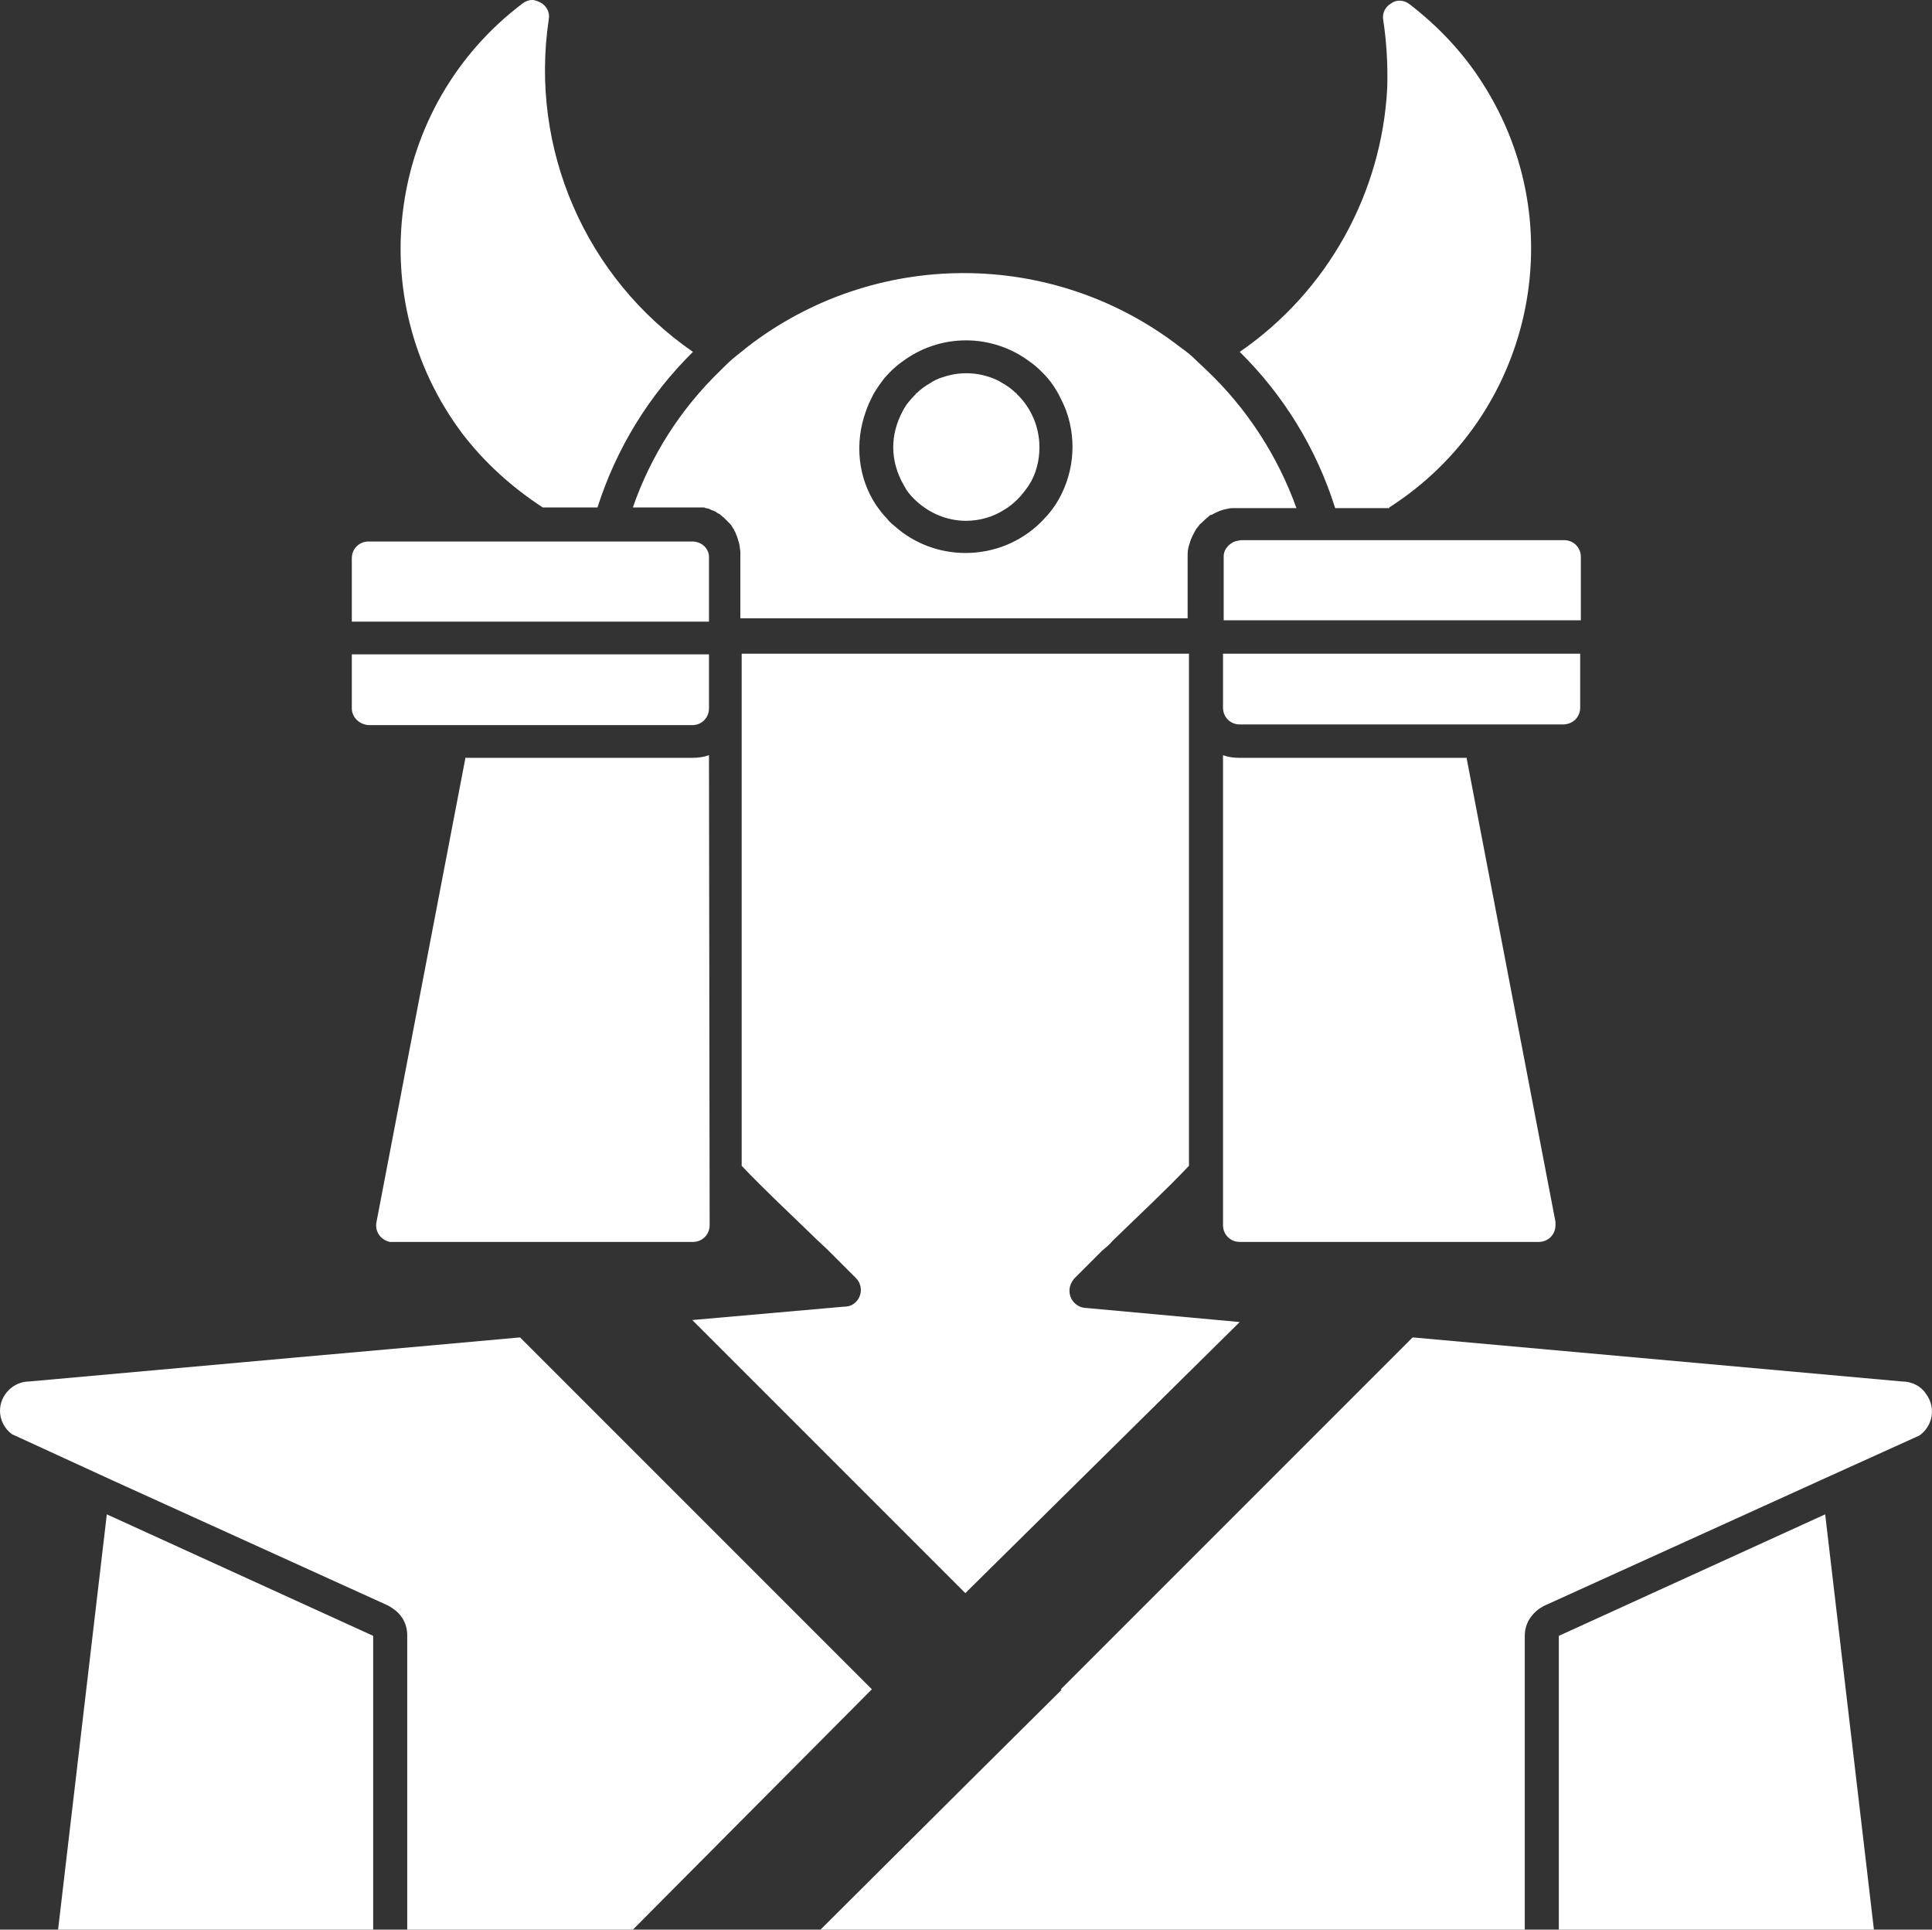
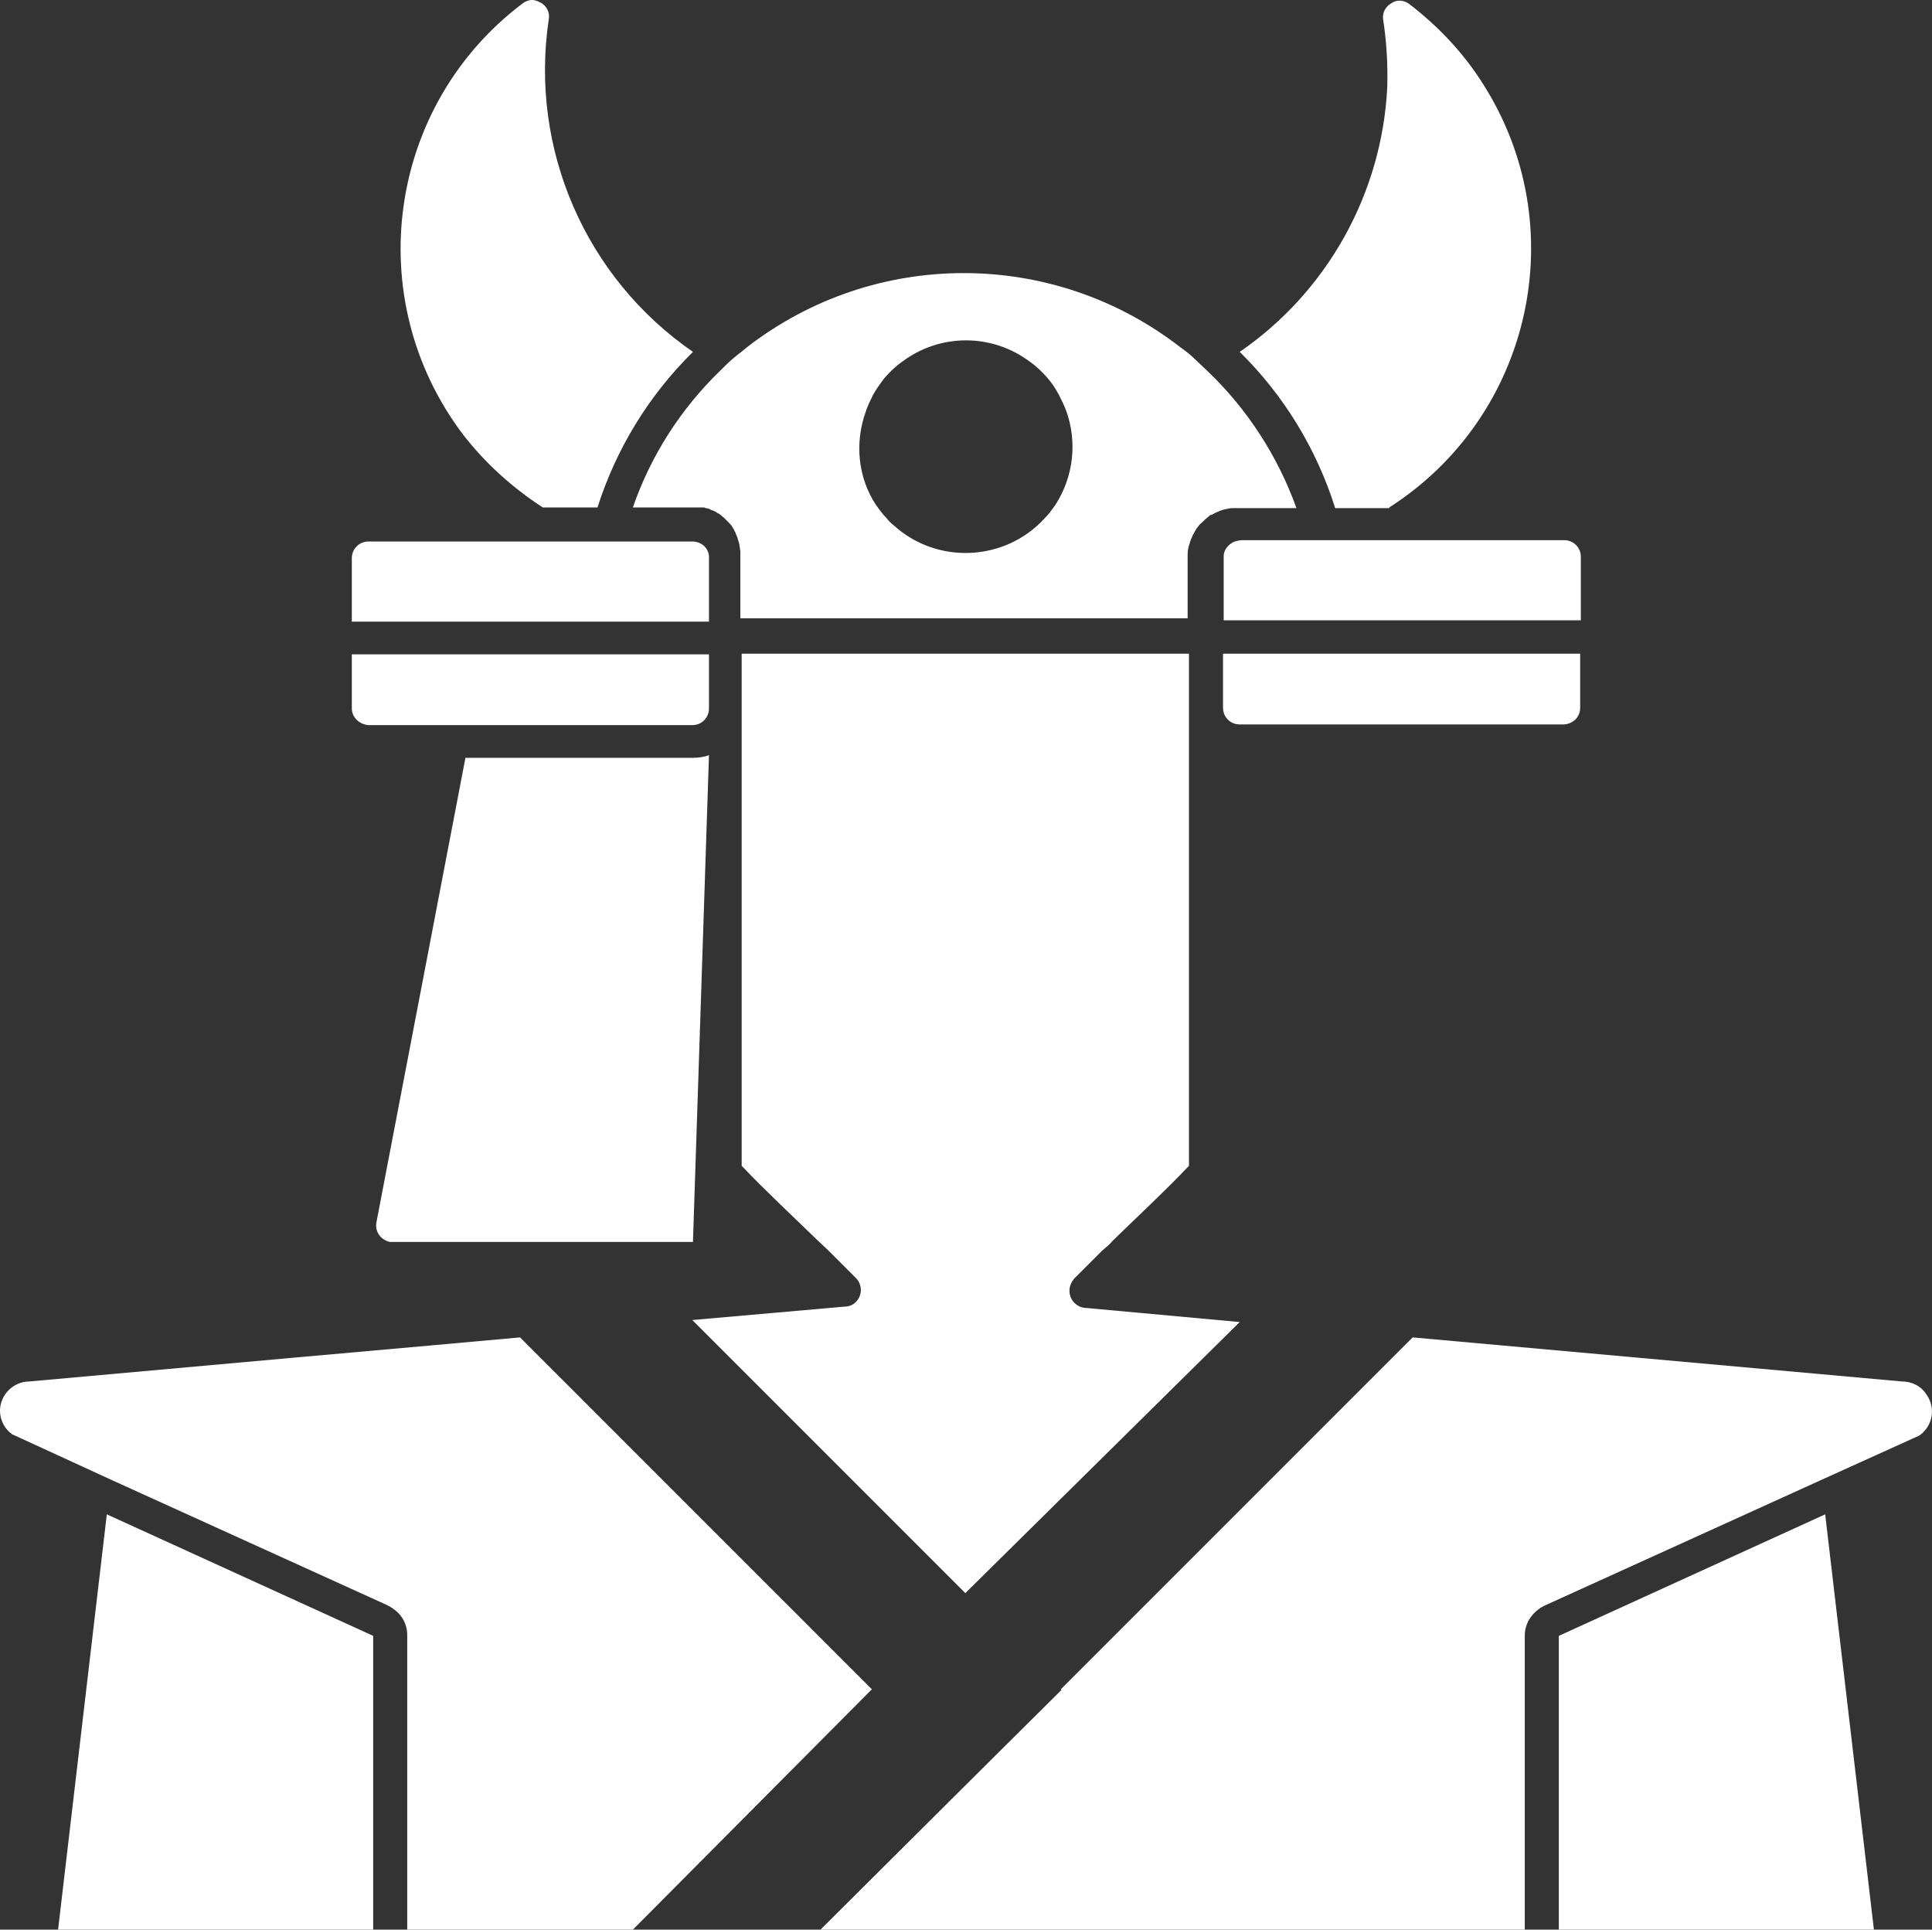
<svg xmlns="http://www.w3.org/2000/svg" enable-background="new 0 0 289.4 289" viewBox="0 0 289.4 289">
  <rect x="0" y="0" width="289.4" height="289" fill="#333333" stroke="none" />
  <g fill="#fff">
    <path d="m 81.3 76 h 8.2 c 2.8 -8.8 7.7 -16.8 14.3 -23.3 -16.1 -11.1 -24.5 -30.4 -21.6 -49.8 .2 -1 -.3 -2 -1.2 -2.5 -.4 -.2 -.8 -.4 -1.3 -.4 s -1 .2 -1.4 .5 c -20.3 15.3 -24.3 44.2 -9 64.5 3.3 4.3 7.4 8 12 11 z" />
    <path d="m 208.1 76 c 21.4 -13.7 27.7 -42.1 14 -63.5 -2.9 -4.6 -6.7 -8.6 -11 -11.9 -.8 -.6 -1.9 -.7 -2.7 -.1 -.9 .5 -1.4 1.5 -1.2 2.5 .5 3.3 .7 6.7 .6 10.1 -.8 15.9 -9 30.6 -22.1 39.6 6.6 6.5 11.5 14.5 14.3 23.4 h 8.1 z" />
    <path d="m 8.7 289 h 47.2 v -44 l -39.9 -18.2 z" />
    <path d="m 233.5 245 v 44 h 47.2 l -7.3 -62.2 z" />
    <path d="m 185.7 198 l -22.9 -2.1 c -1.4 0 -2.6 -1.1 -2.6 -2.6 0 -.7 .3 -1.3 .7 -1.8 l 4.2 -4.2 c .6 -.5 1.1 -.9 1.6 -1.5 3.9 -3.8 7.8 -7.4 11.4 -11.2 v -76.7 h -67 v 76.7 c 3.5 3.7 7.4 7.3 11.3 11.1 .5 .5 1.1 1 1.6 1.5 l 4.2 4.2 c 1 1 1 2.6 0 3.6 -.5 .5 -1.1 .7 -1.8 .7 l -22.7 2 40.9 40.9 z" />
    <path d="m 130.6 253 l -52.7 -52.7 -13.3 1.2 -20.2 1.8 -40 3.6 c -2.4 0 -4.4 2 -4.4 4.4 0 1.4 .7 2.7 1.8 3.5 l 14.8 6.8 41.4 18.8 c .8 .4 1.6 1 2.1 1.7 .6 .8 .9 1.8 .9 2.8 v 44.1 h 33.8 z" />
    <path d="m 284.9 206.9 l -73.3 -6.6 -52.7 52.7 .1 .1 -14.2 14.1 -21.9 21.8 h 105.5 v -44 c 0 -1 .3 -2 .9 -2.8 .5 -.7 1.2 -1.3 2 -1.7 l 41.4 -18.8 14.8 -6.7 c 2 -1.4 2.5 -4.1 1.1 -6.1 -.8 -1.3 -2.2 -2 -3.7 -2 z" />
-     <path d="m 106.2 113.1 c -.8 .3 -1.7 .4 -2.5 .4 h -34 v .1 l -13.3 69.4 c -.3 1.4 .6 2.7 2 3 h .5 44.9 c 1.4 0 2.5 -1.1 2.5 -2.5 z" />
-     <path d="m 230.5 186 c 1.4 0 2.5 -1.1 2.5 -2.5 0 -.2 0 -.3 0 -.5 l -13.3 -69.4 v -.1 h -34 c -.9 0 -1.7 -.1 -2.5 -.4 v 70.4 c 0 1.4 1.1 2.5 2.5 2.5 z" />
+     <path d="m 106.2 113.1 c -.8 .3 -1.7 .4 -2.5 .4 h -34 v .1 l -13.3 69.4 c -.3 1.4 .6 2.7 2 3 h .5 44.9 z" />
    <path d="m 94.8 76 h 8.9 .6 .4 .2 .1 .3 .1 .1 l .2 .1 h .1 l .4 .1 .4 .2 .3 .1 .2 .1 .2 .1 .1 .1 c .1 0 .1 .1 .2 .1 l .2 .1 .1 .1 c .2 .1 .3 .3 .5 .4 l .5 .5 s .3 .3 .4 .4 c .2 .2 .4 .5 .5 .7 .1 .1 .2 .3 .2 .4 .1 .1 .2 .3 .2 .4 .2 .4 .3 .7 .4 1.1 .2 .5 .2 1 .3 1.6 v .5 9.5 h 67 v -9.1 c 0 -.2 0 -.4 0 -.5 0 -.5 .1 -1.1 .3 -1.6 .2 -.8 .6 -1.5 1 -2.2 l .4 -.5 c .1 -.2 .3 -.3 .4 -.4 .3 -.3 .6 -.6 1 -.9 l .1 -.1 .1 -.1 .2 -.1 h .1 c .7 -.4 1.6 -.8 2.4 -.9 .3 -.1 .6 -.1 .8 -.1 h .6 8.9 c -2.8 -7.8 -7.4 -14.9 -13.4 -20.6 -.6 -.6 -1.3 -1.2 -1.9 -1.8 s -1.4 -1.2 -2.1 -1.7 c -19.1 -14.8 -45.8 -14.8 -64.9 0 -.7 .6 -1.4 1.1 -2.1 1.7 s -1.3 1.2 -1.9 1.8 c -5.9 5.7 -10.4 12.7 -13.1 20.5 z m 34.9 -14.4 c .3 -.9 .7 -1.7 1.1 -2.5 .5 -.9 1.1 -1.7 1.7 -2.5 .8 -.9 1.6 -1.7 2.6 -2.4 5.7 -4.3 13.5 -4.3 19.2 0 1 .7 1.8 1.5 2.6 2.4 .7 .8 1.2 1.6 1.7 2.5 .4 .8 .8 1.6 1.1 2.4 1.7 4.7 1.1 9.9 -1.6 14.1 -.5 .7 -1 1.4 -1.6 2 -5.9 6.5 -16.1 7 -22.6 1.1 -.4 -.3 -.8 -.7 -1.1 -1.1 -.6 -.6 -1.1 -1.3 -1.6 -2 -2.7 -4.1 -3.2 -9.3 -1.5 -14 z" />
    <path d="m 55.2 108.6 h 48.5 c 1.4 0 2.5 -1.1 2.5 -2.5 v -8.1 h -53.5 v 8.1 c 0 1.3 1.1 2.4 2.5 2.5 0 -.1 0 0 0 0 z" />
    <path d="m 106.2 92.9 v -6.5 -2.9 c 0 -.1 0 -.2 0 -.2 -.1 -1.3 -1.2 -2.2 -2.5 -2.2 h -48.5 c -1.4 0 -2.5 1.1 -2.5 2.5 v 9.5 h 53.5 z" />
    <path d="m 236.7 106 v -8.1 h -53.5 v 8.1 c 0 1.4 1.1 2.5 2.5 2.5 h 48.4 c 1.5 0 2.6 -1.1 2.6 -2.5 z" />
    <path d="m 184.4 81.4 c -.6 .4 -1.1 1.1 -1.1 1.9 v .2 2.9 6.5 h 53.5 v -9.5 c 0 -1.4 -1.1 -2.5 -2.5 -2.5 h -48.4 c -.7 .1 -1.1 .2 -1.5 .5 z" />
-     <path d="m 136.9 74.7 c 2.1 2.1 4.9 3.3 7.8 3.3 2.1 0 4.1 -.6 5.8 -1.7 .7 -.4 1.4 -1 2 -1.6 s 1.1 -1.3 1.6 -2 c 1.1 -1.7 1.6 -3.7 1.6 -5.7 0 -3 -1.2 -5.9 -3.4 -8 0 0 0 0 0 -.1 h -.1 c -.6 -.6 -1.3 -1.1 -2 -1.5 -.6 -.4 -1.3 -.7 -1.9 -.9 -2.3 -.8 -4.8 -.8 -7.1 0 -.7 .2 -1.3 .5 -1.9 .9 -.7 .4 -1.4 .9 -2 1.5 h -.1 v .1 c -.8 .8 -1.5 1.6 -2 2.6 -.9 1.7 -1.4 3.5 -1.4 5.4 0 2 .6 4 1.6 5.7 .4 .8 .9 1.4 1.5 2 z" />
  </g>
</svg>